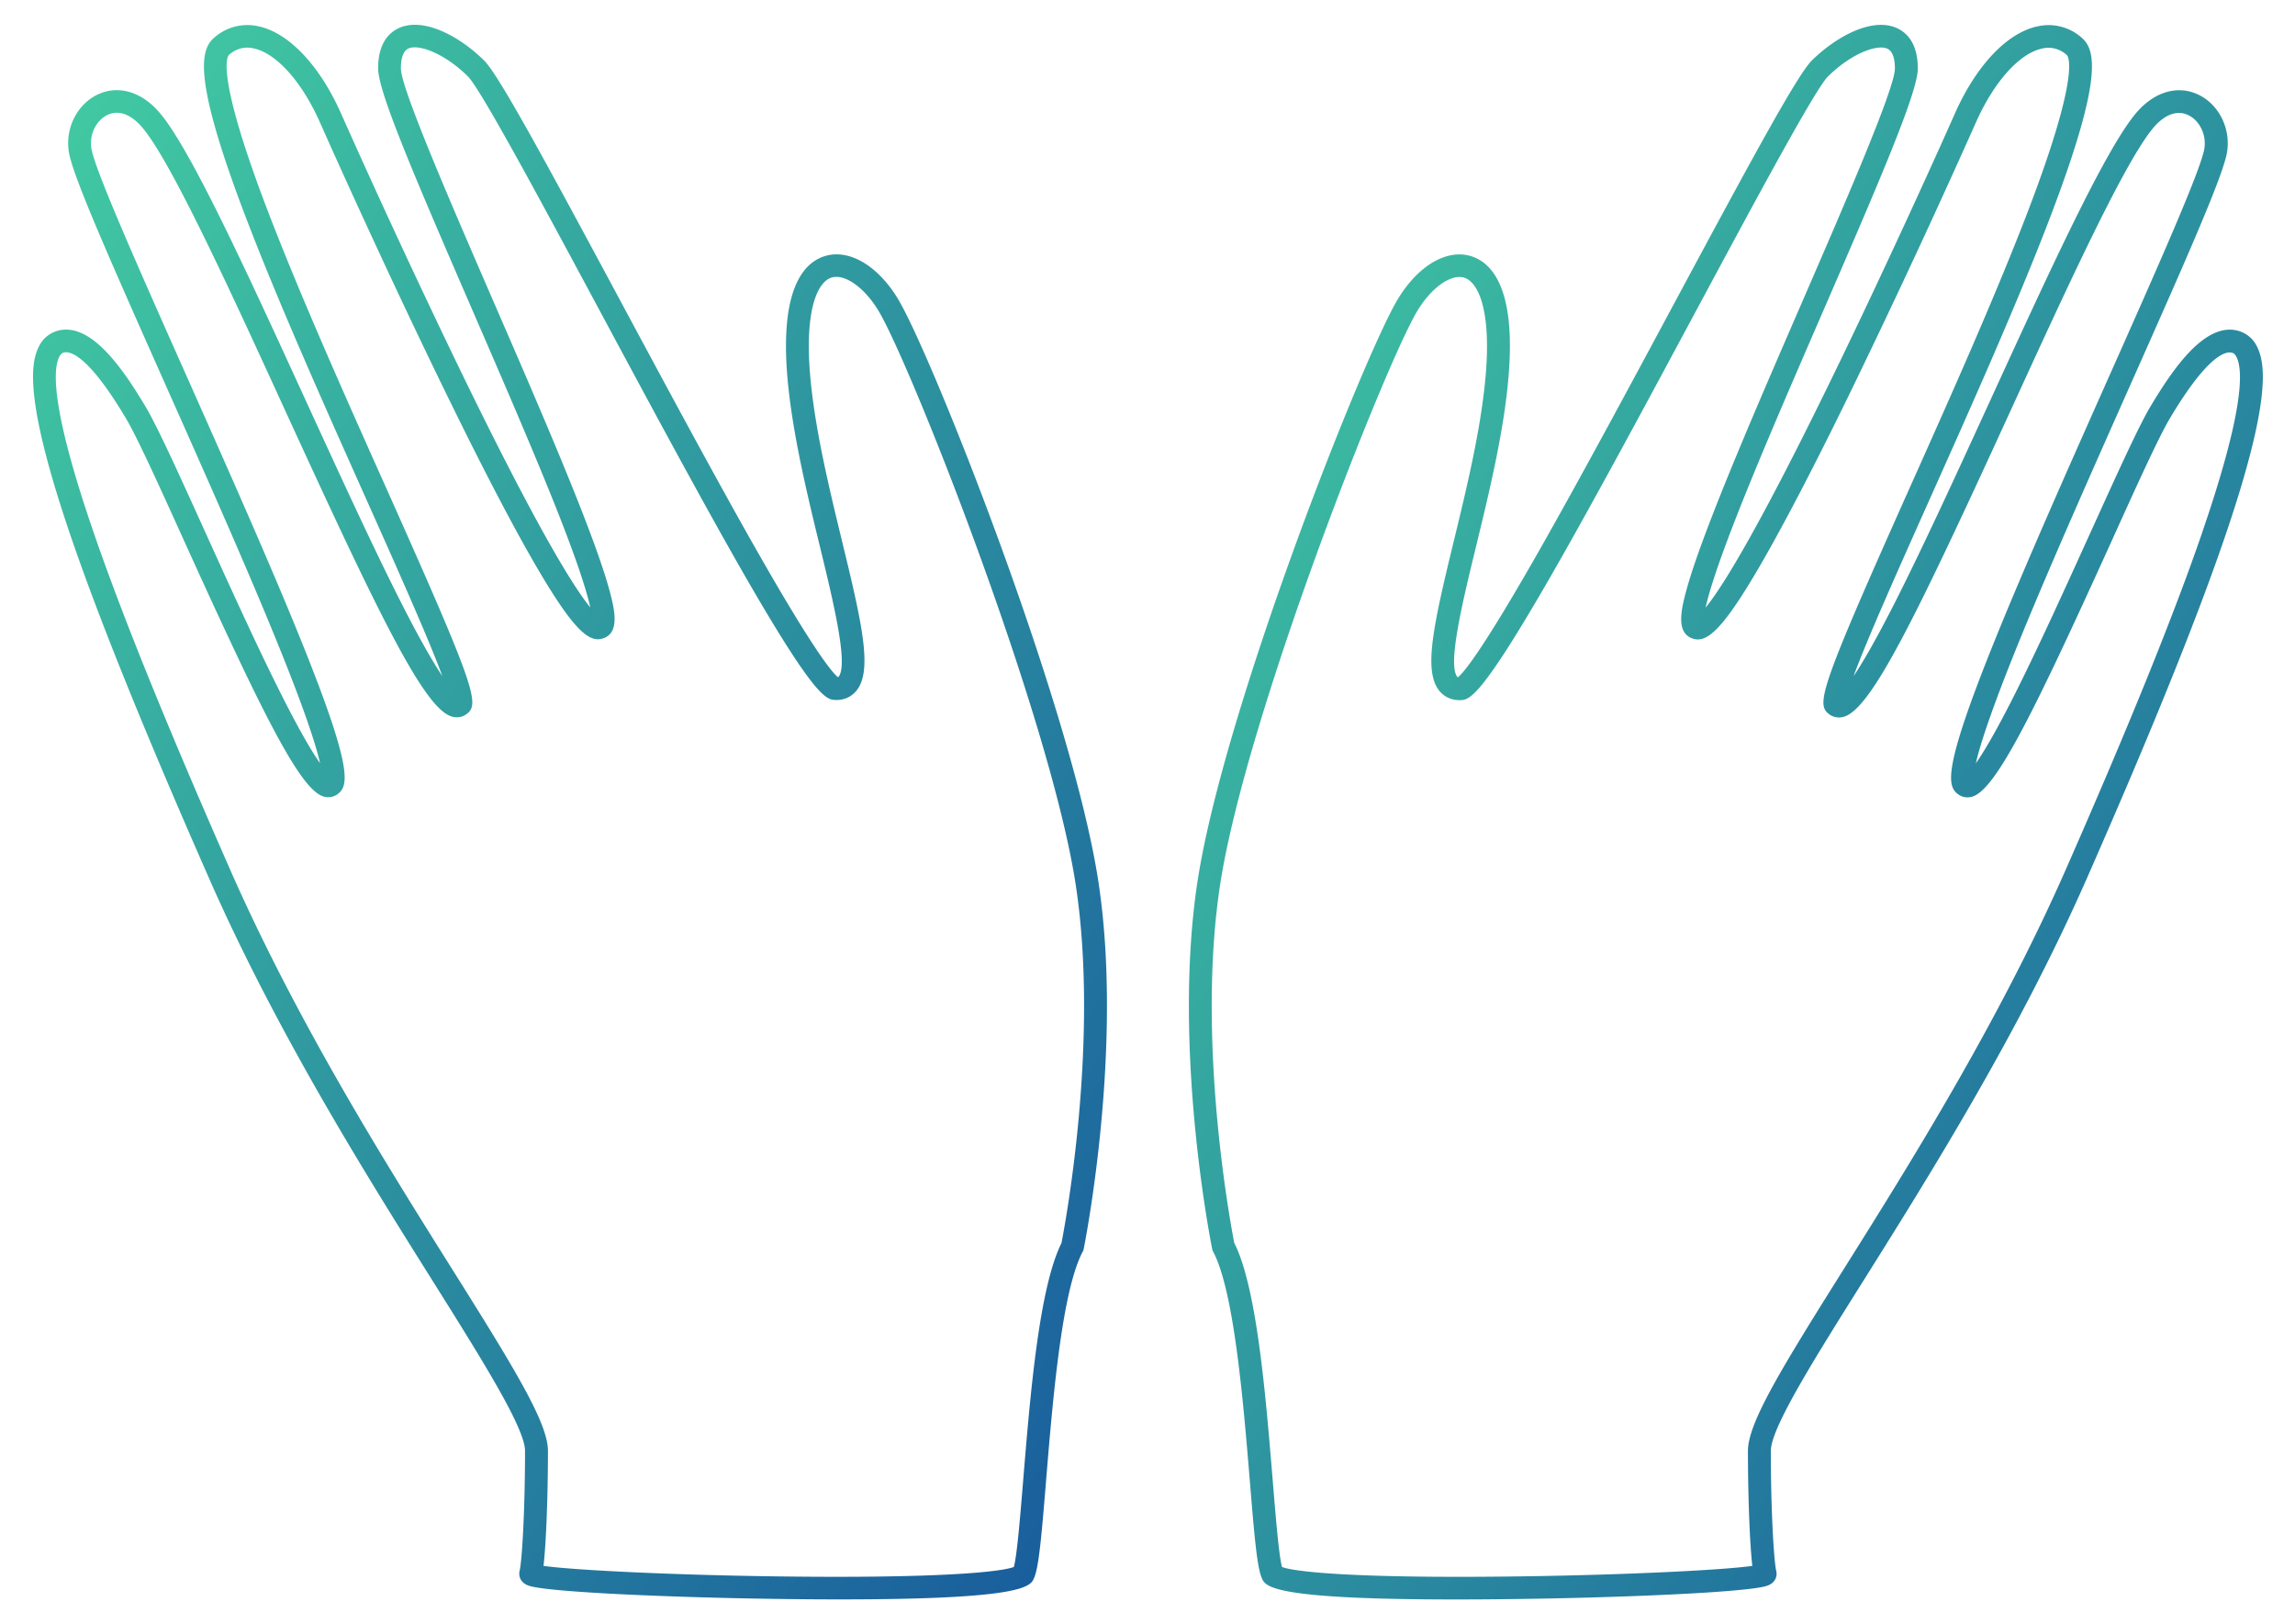
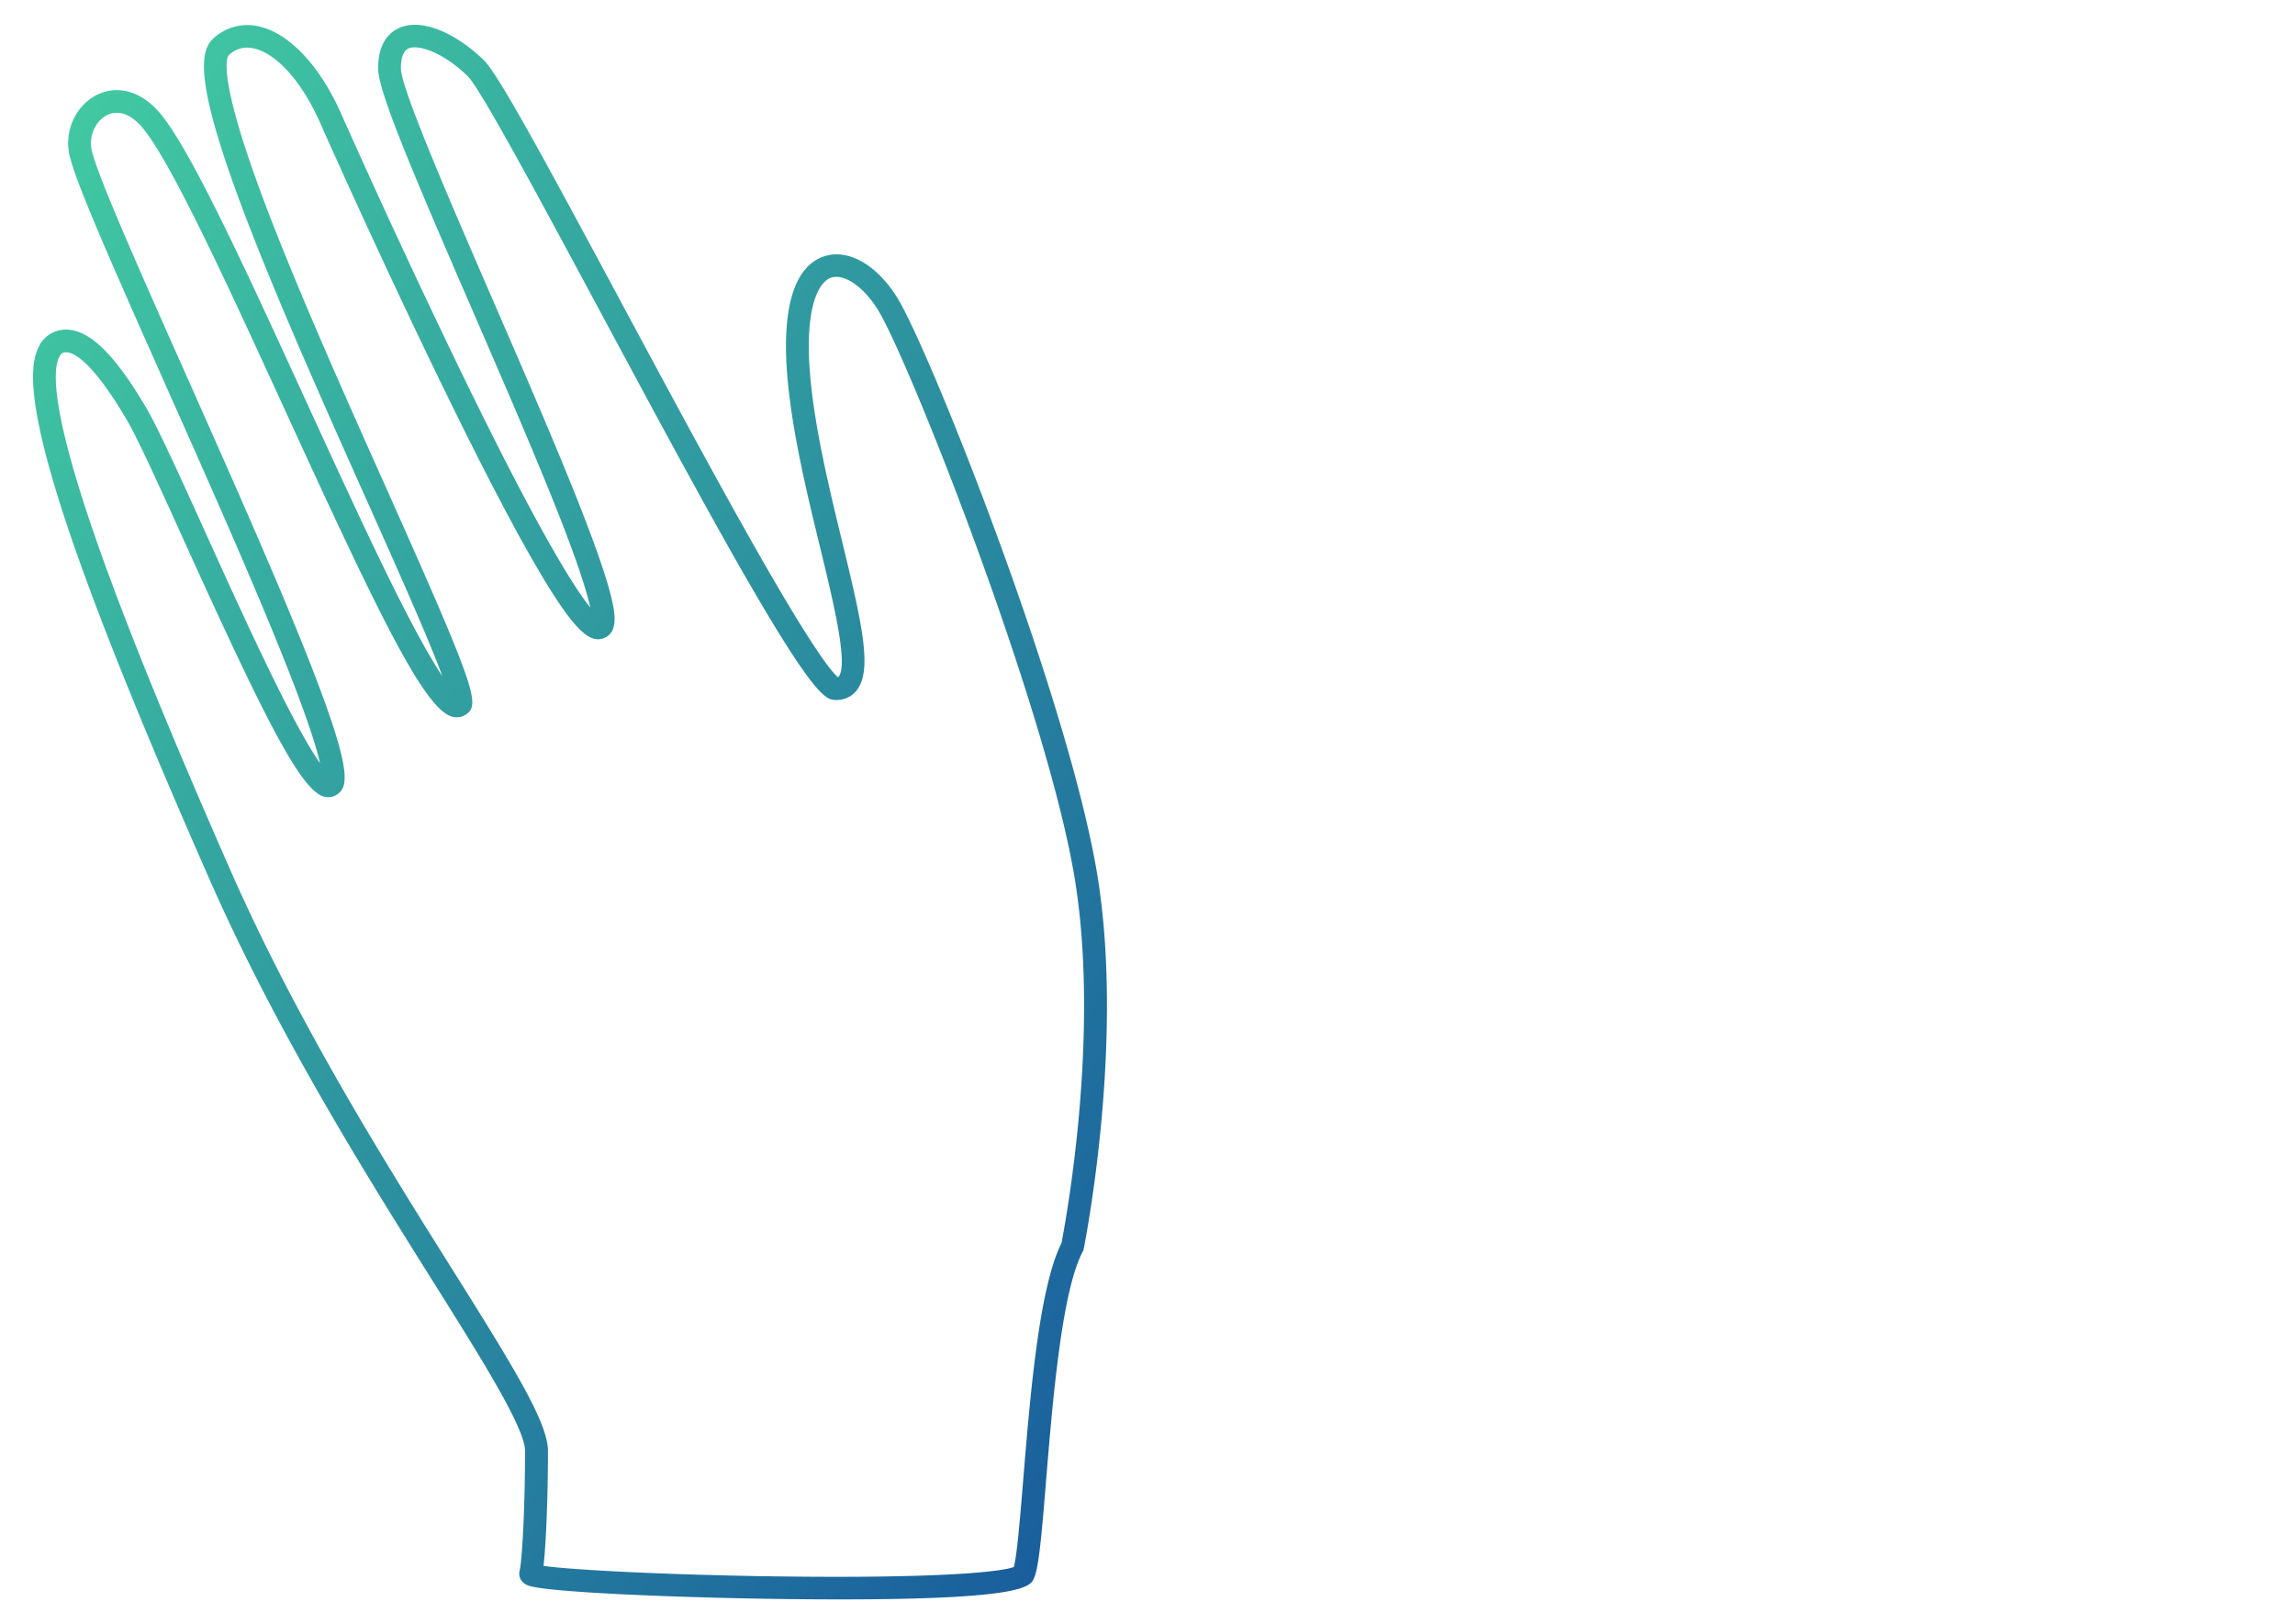
<svg xmlns="http://www.w3.org/2000/svg" width="65" height="46" fill="none">
-   <path d="M63.931 9.83a.84.84 0 0 0-.55-.464c-.92-.24-1.81 1.03-2.484 2.162-.333.56-.96 1.945-1.688 3.549-.67 1.478-1.43 3.154-2.098 4.491-.572 1.143-.931 1.74-1.15 2.05.111-.496.43-1.506 1.267-3.556.866-2.118 2.043-4.763 3.08-7.096 1.642-3.69 2.654-5.984 2.766-6.65.114-.674-.231-1.364-.821-1.64-.57-.266-1.213-.085-1.718.485-.867.978-2.468 4.473-4.163 8.172-.919 2.006-1.87 4.08-2.664 5.653-.567 1.123-.952 1.78-1.21 2.164.39-1.066 1.288-3.07 2.162-5.025 1.164-2.603 2.484-5.554 3.412-7.989 1.47-3.857 1.298-4.712.893-5.062A1.41 1.41 0 0 0 57.692.75c-.86.19-1.732 1.12-2.334 2.486-.322.73-1.841 4.112-3.407 7.333-2.206 4.54-3.205 6.103-3.643 6.637.086-.4.323-1.185.932-2.727.655-1.658 1.543-3.703 2.4-5.68 1.66-3.825 2.677-6.203 2.677-6.858 0-.747-.34-1.042-.624-1.159-.7-.286-1.699.262-2.378.932-.412.407-1.742 2.866-3.88 6.845-1.25 2.328-2.667 4.967-3.828 7.009-1.615 2.84-2.145 3.478-2.315 3.614a.04.04 0 0 1-.019-.015c-.28-.35.151-2.121.531-3.685.37-1.523.79-3.25.921-4.81.21-2.478-.456-3.224-1.051-3.414-.686-.218-1.502.256-2.08 1.207-.94 1.546-4.911 11.54-5.674 16.476-.735 4.756.4 10.371.411 10.427l.01.044.02.04c.594 1.125.852 4.245 1.04 6.523.13 1.587.205 2.428.34 2.727.102.228.267.597 5.48.597.471 0 .985-.003 1.543-.01 3.073-.035 6.731-.189 7.282-.377.267-.09.29-.306.262-.418-.064-.254-.154-1.67-.154-3.402 0-.644 1.214-2.577 2.619-4.815 1.857-2.959 4.4-7.01 6.333-11.403 1.797-4.085 3.065-7.217 3.876-9.574 1.343-3.902 1.184-4.99.949-5.469Zm-1.563 5.264c-.805 2.34-2.067 5.456-3.856 9.524-1.914 4.35-4.443 8.38-6.29 11.321-1.785 2.843-2.716 4.363-2.716 5.153 0 1.309.052 2.626.124 3.256-.79.114-3.472.254-6.55.297-4.66.065-6.415-.127-6.77-.266-.089-.322-.178-1.406-.264-2.457-.201-2.435-.45-5.459-1.09-6.724-.1-.52-1.08-5.735-.396-10.162.735-4.76 4.691-14.766 5.59-16.243.398-.655.955-1.045 1.324-.927.394.126.76.914.605 2.75-.128 1.514-.541 3.215-.906 4.716-.58 2.39-.862 3.662-.41 4.23.14.175.34.267.578.267.269 0 .573 0 2.692-3.705 1.192-2.084 2.67-4.837 3.974-7.266 1.673-3.113 3.401-6.332 3.765-6.692.653-.644 1.376-.913 1.672-.792.185.076.224.35.224.567 0 .557-1.395 3.77-2.624 6.605-.925 2.132-1.882 4.336-2.55 6.061-.365.942-.61 1.649-.746 2.162-.143.537-.261 1.125.152 1.3.395.167.825-.113 1.96-2.069.651-1.123 1.487-2.724 2.482-4.76a258.793 258.793 0 0 0 3.61-7.748c.511-1.162 1.233-1.973 1.88-2.116a.76.76 0 0 1 .704.182c.045.04.394.51-1.08 4.372-.921 2.415-2.234 5.35-3.392 7.938-2.513 5.62-2.636 6.075-2.262 6.357a.47.47 0 0 0 .406.078c.78-.194 2.047-2.801 4.751-8.705 1.601-3.494 3.257-7.108 4.06-8.014.312-.352.65-.468.953-.326.328.153.526.564.46.956-.105.621-1.375 3.475-2.72 6.497-1.096 2.463-2.339 5.256-3.22 7.438-1.476 3.657-1.347 4.122-1.026 4.351.11.078.245.102.38.066.664-.176 1.708-2.274 3.952-7.224.718-1.587 1.34-2.957 1.654-3.486 1.082-1.818 1.592-1.911 1.76-1.867.04.01.088.033.133.125.198.402.187 1.592-.98 4.984l.003-.004Z" fill="url(#a)" />
  <path d="M25.431 8.462c-.577-.95-1.394-1.424-2.079-1.206-.595.19-1.26.935-1.052 3.413.133 1.562.551 3.288.922 4.811.38 1.563.81 3.334.53 3.685a.04.04 0 0 1-.018.015c-.17-.136-.701-.774-2.315-3.614-1.161-2.042-2.578-4.681-3.829-7.01-2.136-3.978-3.467-6.438-3.88-6.844-.678-.67-1.676-1.218-2.377-.932-.285.117-.624.412-.624 1.158 0 .656 1.017 3.033 2.676 6.858.858 1.978 1.745 4.023 2.401 5.68.61 1.542.846 2.329.932 2.727-.438-.533-1.437-2.097-3.643-6.637a259.913 259.913 0 0 1-3.407-7.332C9.066 1.868 8.193.938 7.333.748a1.415 1.415 0 0 0-1.272.324c-.405.35-.577 1.205.893 5.062.928 2.434 2.248 5.385 3.412 7.988.874 1.956 1.77 3.96 2.162 5.026-.257-.384-.642-1.04-1.21-2.165-.794-1.572-1.744-3.646-2.664-5.653-1.695-3.7-3.296-7.194-4.163-8.172-.505-.57-1.147-.75-1.718-.484-.59.276-.936.966-.821 1.64.114.675 1.123 2.96 2.765 6.65 1.039 2.333 2.216 4.978 3.08 7.096.838 2.05 1.157 3.06 1.268 3.556-.22-.311-.579-.907-1.15-2.05-.67-1.337-1.43-3.013-2.1-4.492-.726-1.604-1.354-2.988-1.687-3.548-.674-1.132-1.565-2.4-2.484-2.162a.84.84 0 0 0-.55.465c-.236.479-.394 1.567.948 5.469.811 2.356 2.08 5.488 3.877 9.573 1.932 4.393 4.476 8.445 6.333 11.403 1.405 2.239 2.618 4.172 2.618 4.816 0 1.732-.089 3.148-.154 3.401-.028.113-.005.328.262.419.552.187 4.21.341 7.283.377.558.007 1.07.01 1.543.01 5.211 0 5.378-.37 5.48-.598.135-.298.21-1.14.34-2.726.188-2.279.444-5.399 1.04-6.523l.02-.04.01-.044c.01-.056 1.145-5.672.41-10.428-.763-4.935-4.735-14.93-5.674-16.476h.001Zm4.637 26.735c-.638 1.266-.888 4.29-1.089 6.725-.086 1.05-.175 2.135-.265 2.457-.354.138-2.11.33-6.768.266-3.08-.043-5.761-.183-6.552-.297.072-.63.125-1.947.125-3.256 0-.79-.931-2.31-2.716-5.153-1.847-2.942-4.377-6.971-6.29-11.321-1.79-4.07-3.052-7.185-3.857-9.525-1.167-3.392-1.177-4.583-.98-4.983.046-.092.093-.116.132-.126.17-.043.68.05 1.76 1.867.316.529.937 1.9 1.655 3.486 2.244 4.95 3.29 7.048 3.951 7.224.136.036.27.013.381-.066.321-.229.45-.694-1.026-4.351-.881-2.182-2.124-4.974-3.22-7.438C3.964 7.685 2.694 4.83 2.589 4.21c-.066-.392.132-.804.46-.957.302-.142.64-.026.953.326.803.907 2.459 4.52 4.06 8.015 2.704 5.903 3.97 8.51 4.751 8.704.146.037.29.01.406-.078.374-.282.251-.736-2.262-6.357-1.158-2.589-2.47-5.523-3.391-7.937-1.474-3.863-1.125-4.332-1.08-4.373.209-.181.439-.24.703-.182.65.144 1.37.955 1.882 2.116.347.788 1.977 4.414 3.609 7.748.995 2.036 1.83 3.638 2.482 4.76 1.135 1.956 1.565 2.236 1.96 2.069.413-.175.295-.762.152-1.3-.137-.513-.381-1.22-.746-2.162-.668-1.725-1.625-3.93-2.55-6.06-1.23-2.836-2.624-6.05-2.624-6.606 0-.217.039-.491.224-.567.295-.121 1.019.148 1.672.793.364.359 2.093 3.579 3.765 6.692 1.305 2.43 2.783 5.182 3.974 7.266 2.12 3.704 2.424 3.704 2.693 3.704a.71.71 0 0 0 .577-.266c.453-.568.172-1.841-.41-4.23-.364-1.502-.777-3.202-.905-4.716-.155-1.837.21-2.625.604-2.75.37-.118.927.272 1.325.926.899 1.478 4.854 11.485 5.59 16.243.684 4.427-.296 9.643-.397 10.162l.002.004Z" fill="url(#b)" />
  <defs>
    <linearGradient id="a" x1="33.673" y1=".705" x2="75.191" y2="29.022" gradientUnits="userSpaceOnUse">
      <stop stop-color="#43CEA2" />
      <stop offset="1" stop-color="#185A9D" />
    </linearGradient>
    <linearGradient id="b" x1=".936" y1=".702" x2="42.453" y2="29.02" gradientUnits="userSpaceOnUse">
      <stop stop-color="#43CEA2" />
      <stop offset="1" stop-color="#185A9D" />
    </linearGradient>
  </defs>
</svg>